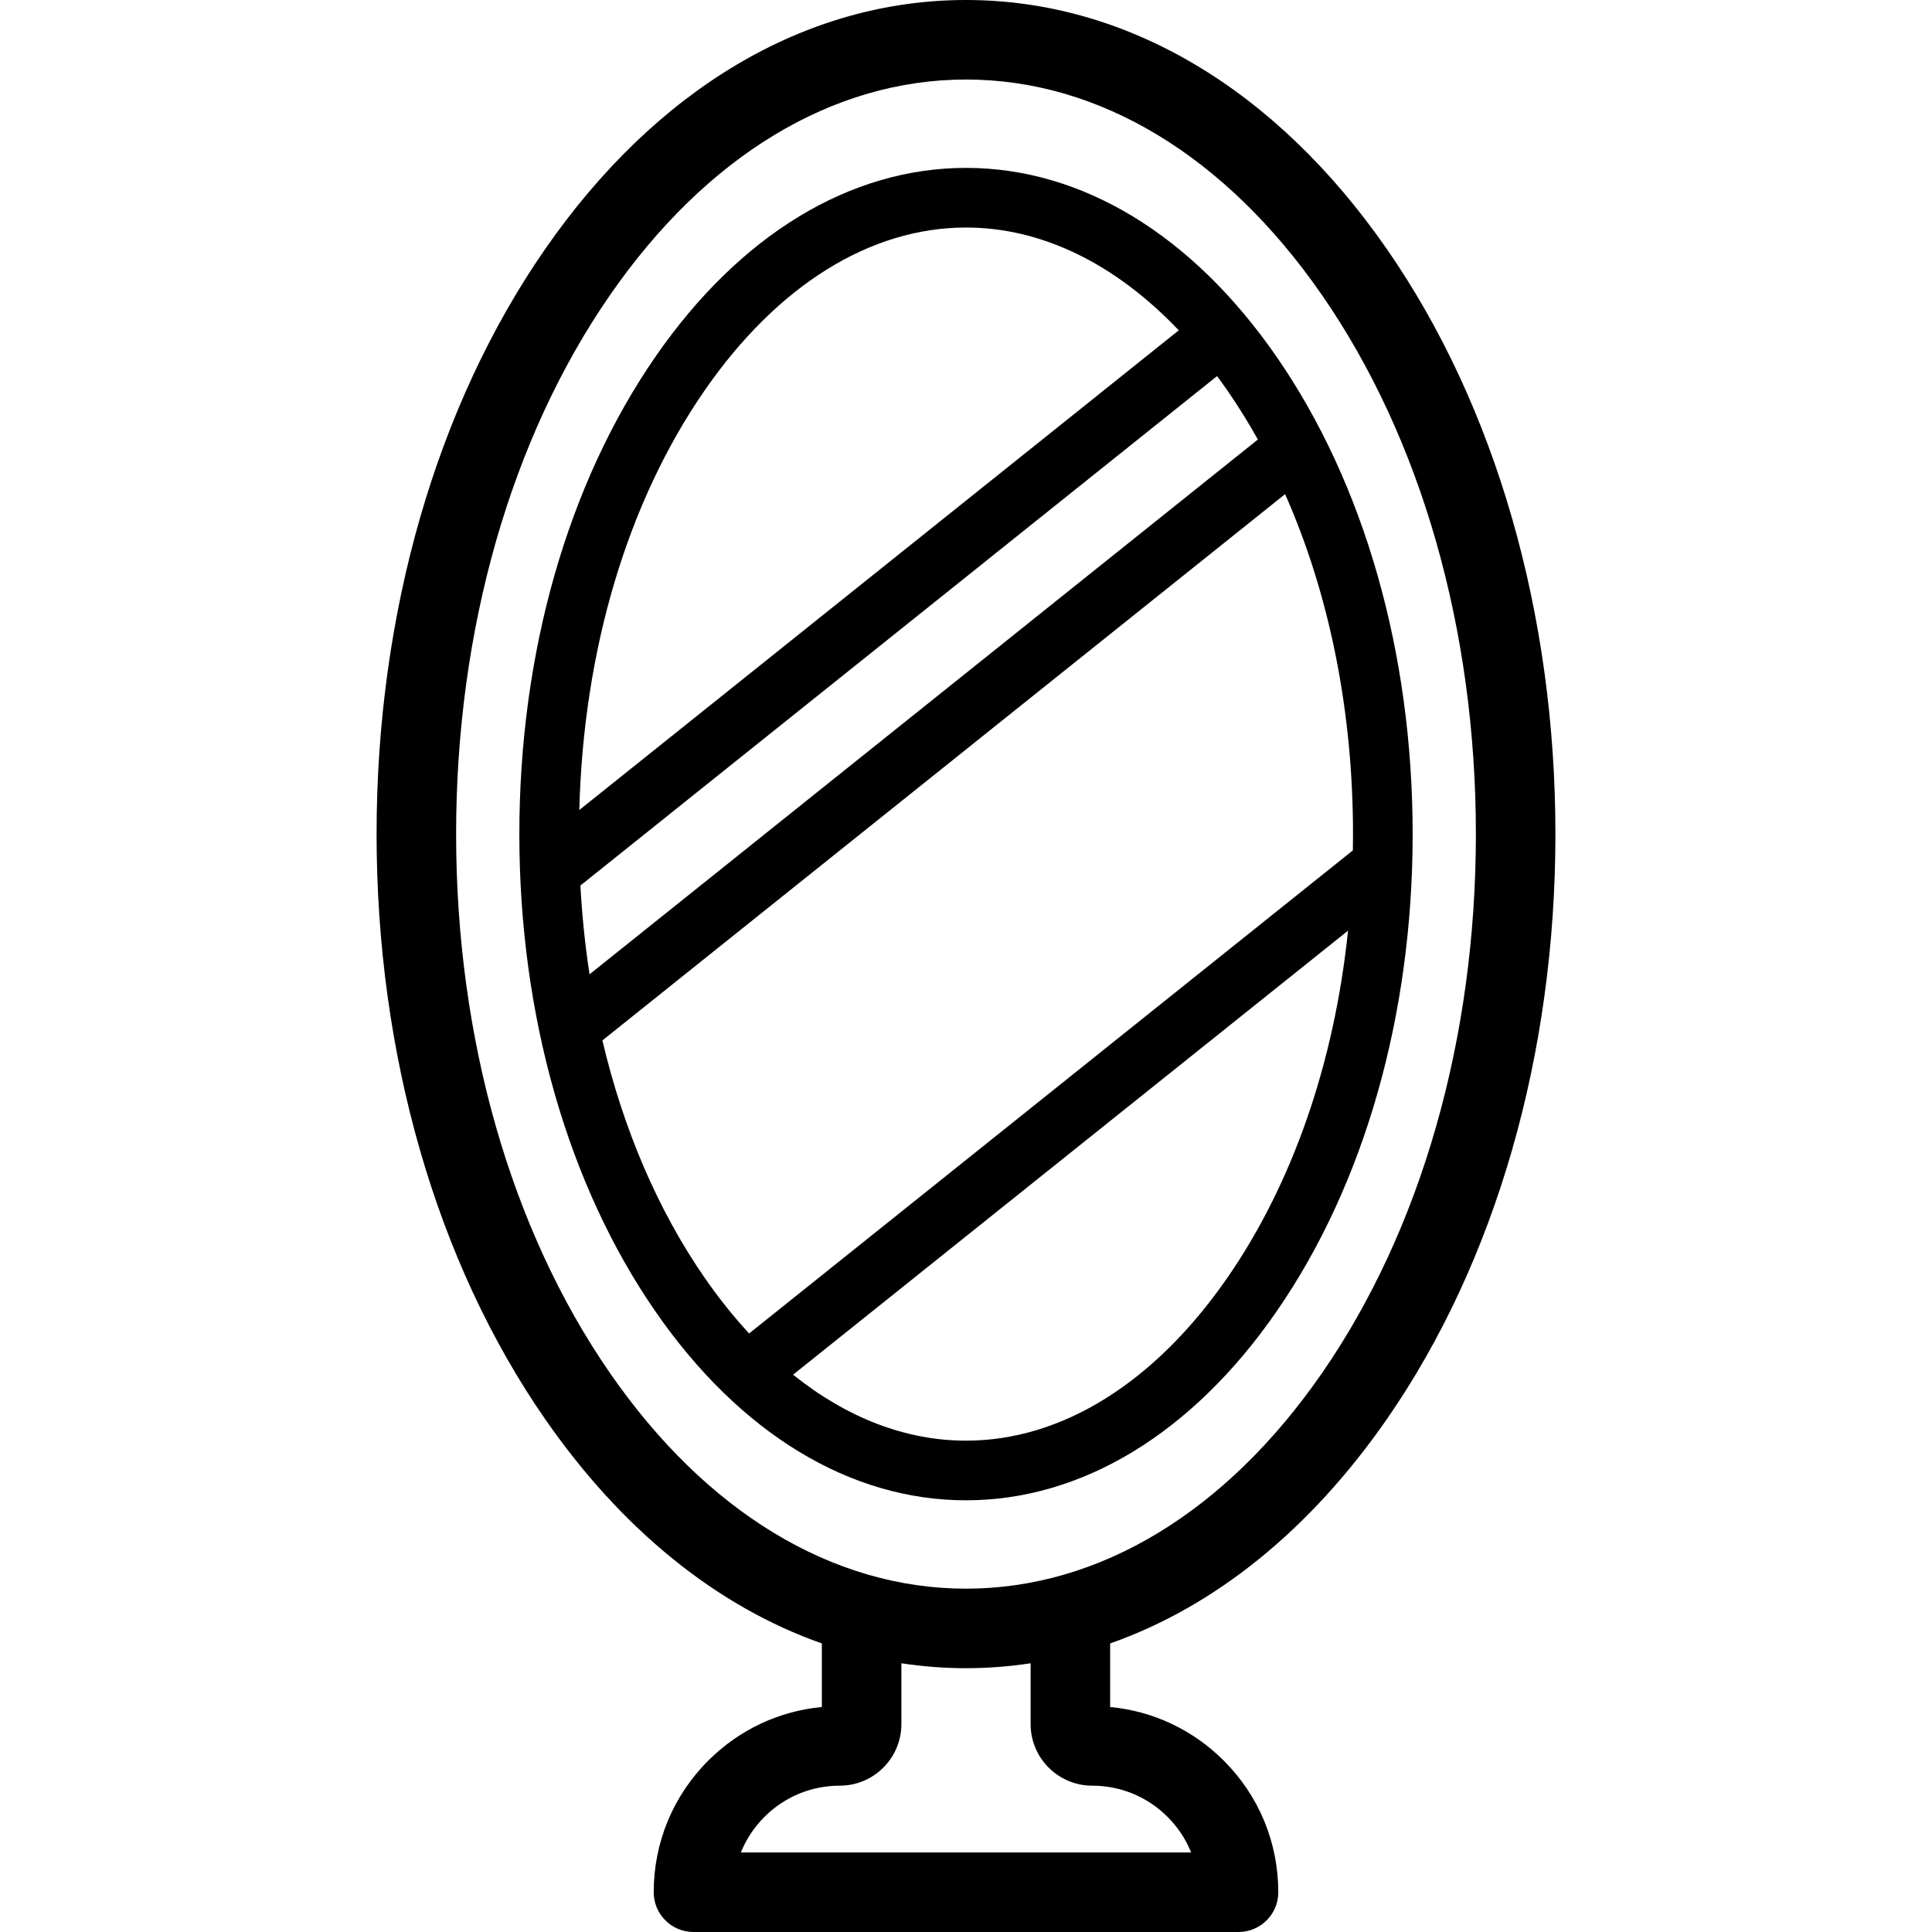
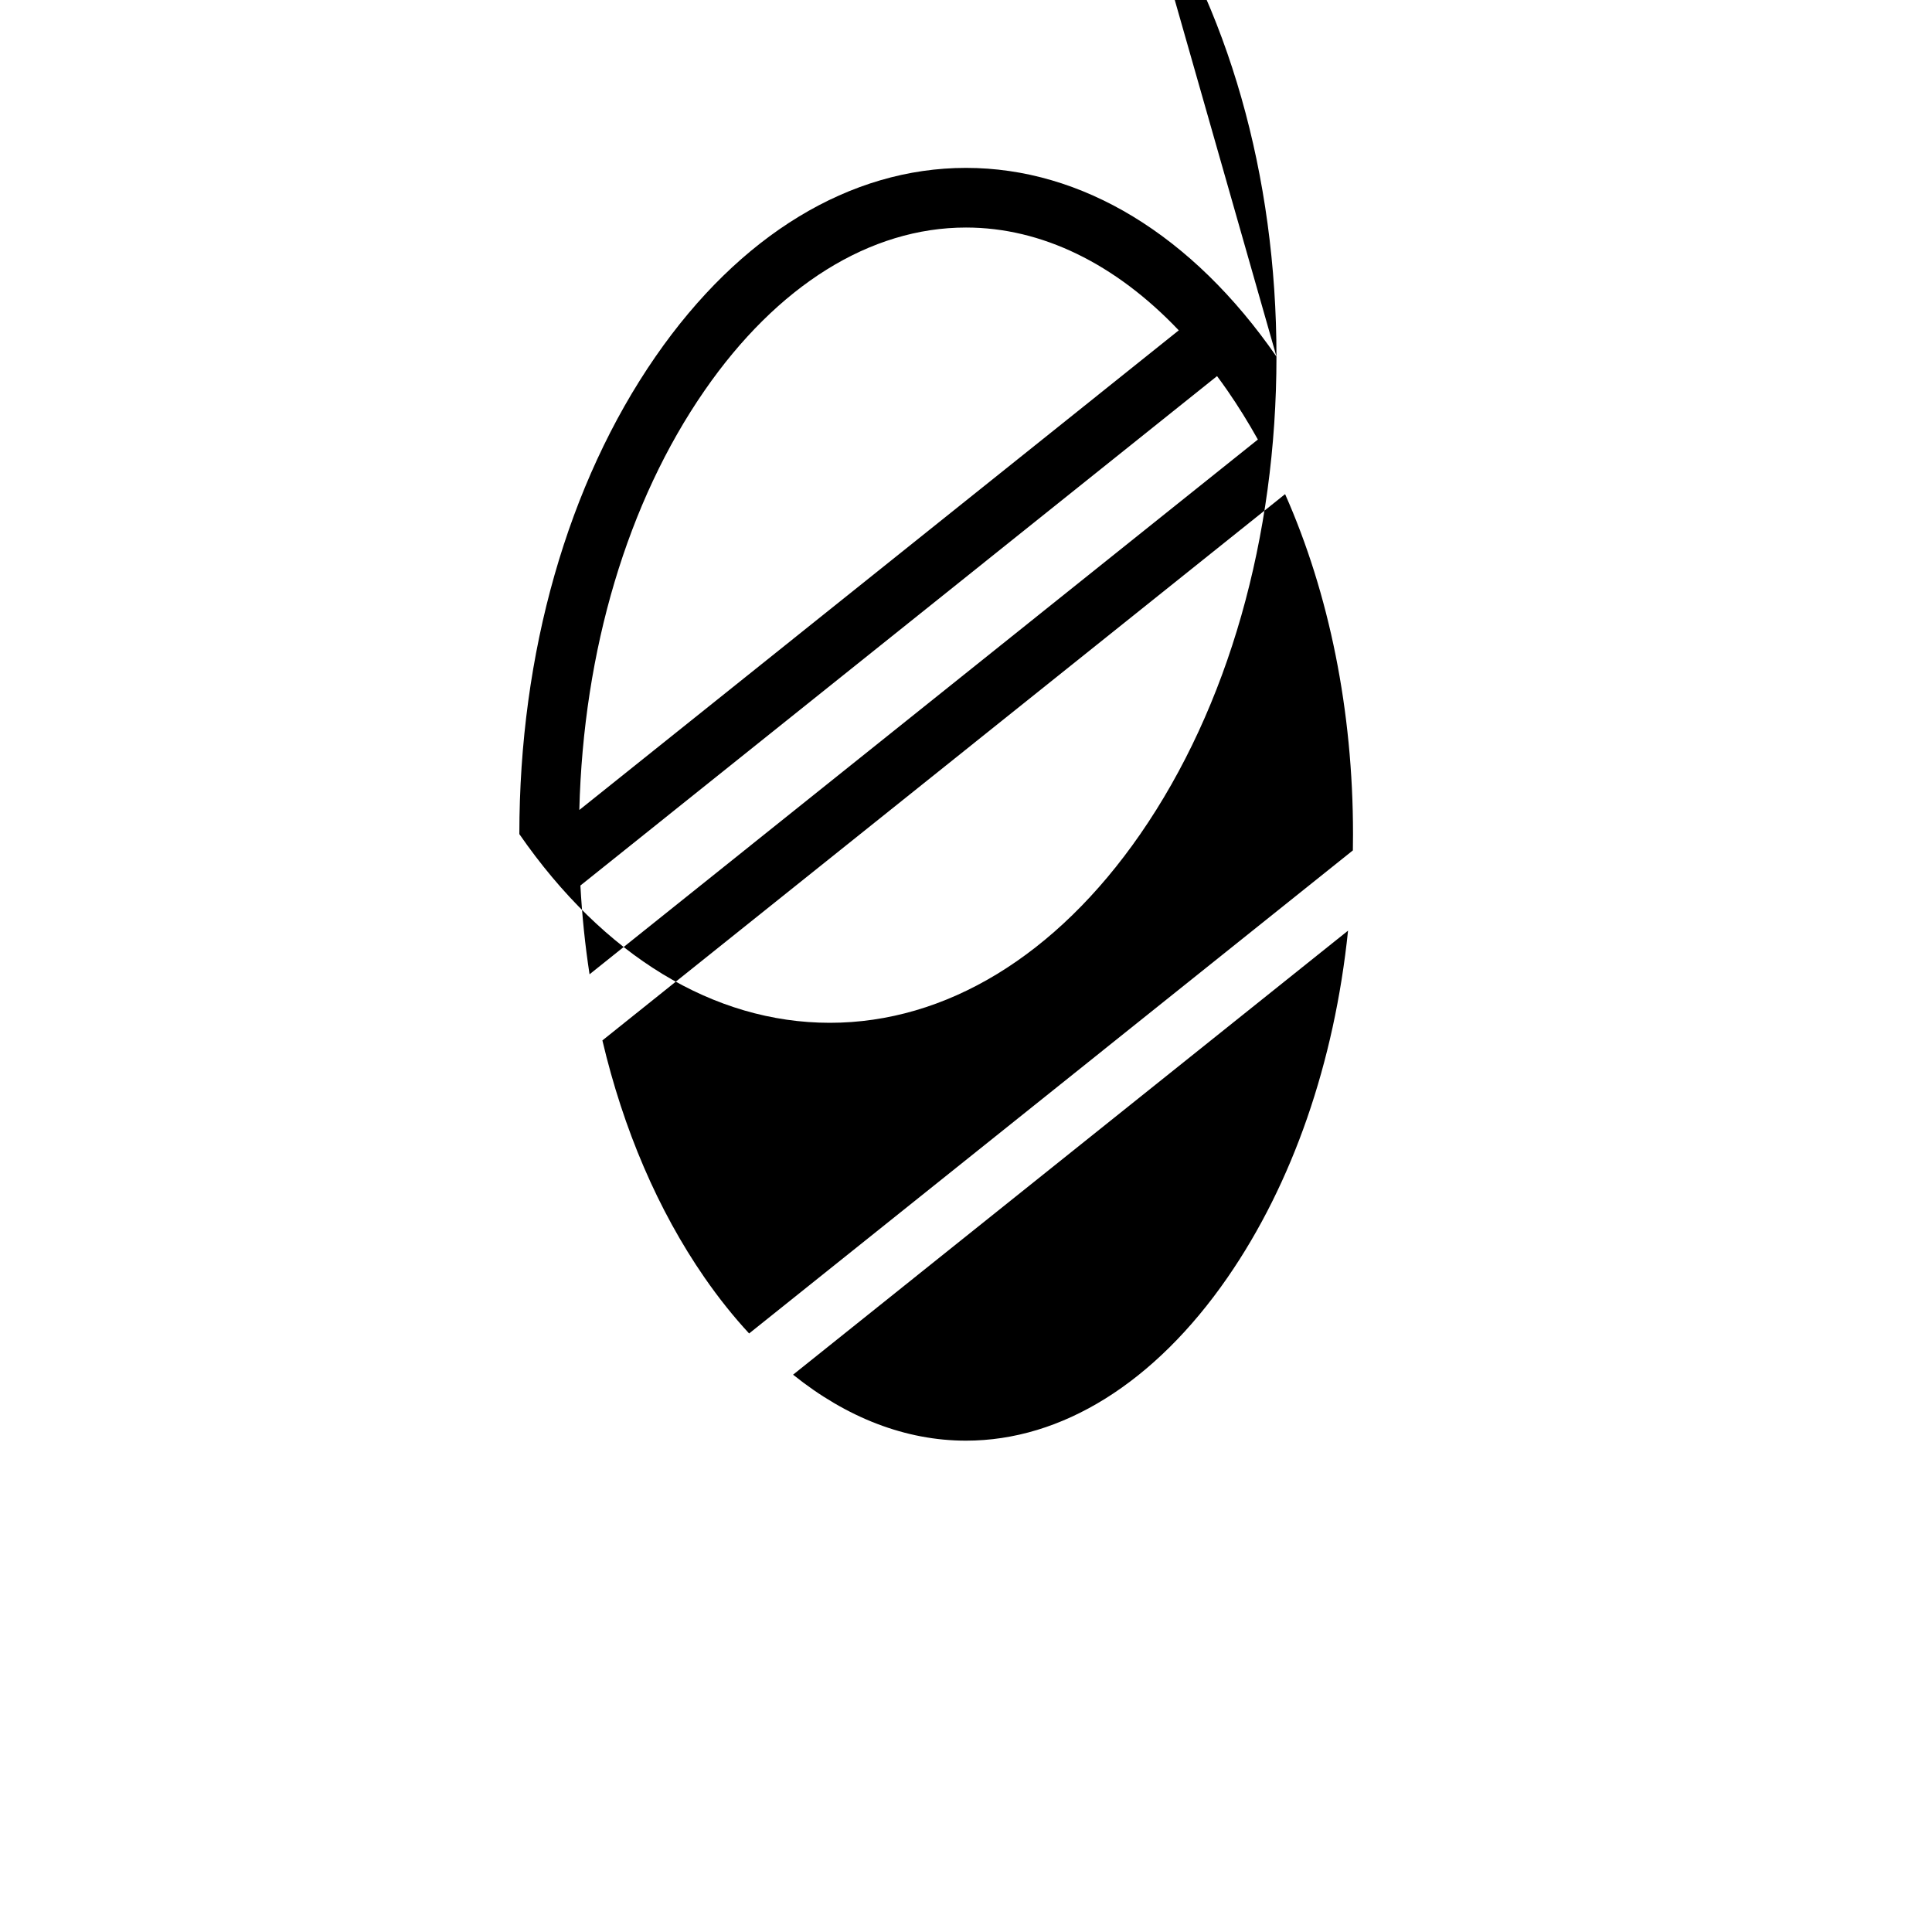
<svg xmlns="http://www.w3.org/2000/svg" version="1.1" viewBox="0 0 485.89 485.89" enable-background="new 0 0 485.89 485.89">
  <g>
-     <path d="m348.915,62.822c-28.032-40.511-65.666-62.822-105.97-62.822s-77.938,22.311-105.971,62.822c-27.255,39.388-42.265,91.576-42.265,146.951s15.01,107.563 42.265,146.95c19.405,28.043 43.413,47.357 69.721,56.594v15.986c-10.796,1.026-20.813,5.727-28.576,13.49-8.844,8.83-13.714,20.584-13.714,33.097 0,5.523 4.477,10 10,10h137.08c5.523,0 10-4.477 10-10 0-12.513-4.871-24.267-13.708-33.091-7.769-7.768-17.785-12.469-28.581-13.495v-15.987c26.308-9.237 50.315-28.551 69.72-56.594 27.255-39.388 42.265-91.576 42.265-146.95s-15.011-107.563-42.266-146.951zm-74.23,386.268c7.157,0 13.886,2.788 18.955,7.856 2.599,2.595 4.598,5.632 5.927,8.943h-113.244c1.331-3.313 3.331-6.351 5.933-8.949 5.063-5.063 11.792-7.851 18.949-7.851 8.542,0 15.49-6.949 15.49-15.49v-15.293c5.357,0.812 10.778,1.238 16.25,1.238s10.893-0.426 16.25-1.238v15.294c-5.68434e-14,8.541 6.949,15.49 15.49,15.49zm57.784-103.748c-24.186,34.953-55.979,54.202-89.523,54.202s-65.338-19.25-89.524-54.202c-24.963-36.076-38.711-84.222-38.711-135.57s13.748-99.494 38.711-135.57c24.185-34.952 55.979-54.202 89.523-54.202s65.337,19.25 89.523,54.202c24.963,36.076 38.711,84.223 38.711,135.57s-13.747,99.494-38.71,135.57z" />
-     <path d="m321.027,89.682c-21.176-30.604-48.906-47.458-78.082-47.458-29.176,0-56.906,16.854-78.082,47.458-22.086,31.918-34.25,74.567-34.25,120.091s12.164,88.173 34.25,120.091c21.176,30.604 48.906,47.458 78.082,47.458 29.175,0 56.905-16.854 78.082-47.458 22.086-31.918 34.25-74.567 34.25-120.091s-12.164-88.173-34.25-120.091zm-175.058,133.022l160.114-128.117c0.879,1.187 1.751,2.391 2.608,3.63 2.719,3.93 5.27,8.047 7.658,12.322l-168.08,134.494c-1.121-7.294-1.889-14.753-2.3-22.329zm31.229-124.487c18.291-26.435 41.641-40.993 65.747-40.993 19.011,0 37.55,9.062 53.51,25.856l-150.757,120.631c1.015-40.197 12.104-77.464 31.5-105.494zm0,223.111c-11.742-16.969-20.436-37.328-25.699-59.668l171.698-137.388c11.116,25.086 17.08,54.525 17.08,85.501 0,1.37-0.013,2.736-0.036,4.099l-151.841,121.49c-3.903-4.219-7.649-8.899-11.202-14.034zm131.494,0c-18.292,26.435-41.641,40.993-65.747,40.993-15.152,0-30.005-5.756-43.491-16.593l139.574-111.676c-3.437,33.163-13.907,63.533-30.336,87.276z" />
+     <path d="m321.027,89.682c-21.176-30.604-48.906-47.458-78.082-47.458-29.176,0-56.906,16.854-78.082,47.458-22.086,31.918-34.25,74.567-34.25,120.091c21.176,30.604 48.906,47.458 78.082,47.458 29.175,0 56.905-16.854 78.082-47.458 22.086-31.918 34.25-74.567 34.25-120.091s-12.164-88.173-34.25-120.091zm-175.058,133.022l160.114-128.117c0.879,1.187 1.751,2.391 2.608,3.63 2.719,3.93 5.27,8.047 7.658,12.322l-168.08,134.494c-1.121-7.294-1.889-14.753-2.3-22.329zm31.229-124.487c18.291-26.435 41.641-40.993 65.747-40.993 19.011,0 37.55,9.062 53.51,25.856l-150.757,120.631c1.015-40.197 12.104-77.464 31.5-105.494zm0,223.111c-11.742-16.969-20.436-37.328-25.699-59.668l171.698-137.388c11.116,25.086 17.08,54.525 17.08,85.501 0,1.37-0.013,2.736-0.036,4.099l-151.841,121.49c-3.903-4.219-7.649-8.899-11.202-14.034zm131.494,0c-18.292,26.435-41.641,40.993-65.747,40.993-15.152,0-30.005-5.756-43.491-16.593l139.574-111.676c-3.437,33.163-13.907,63.533-30.336,87.276z" />
  </g>
</svg>